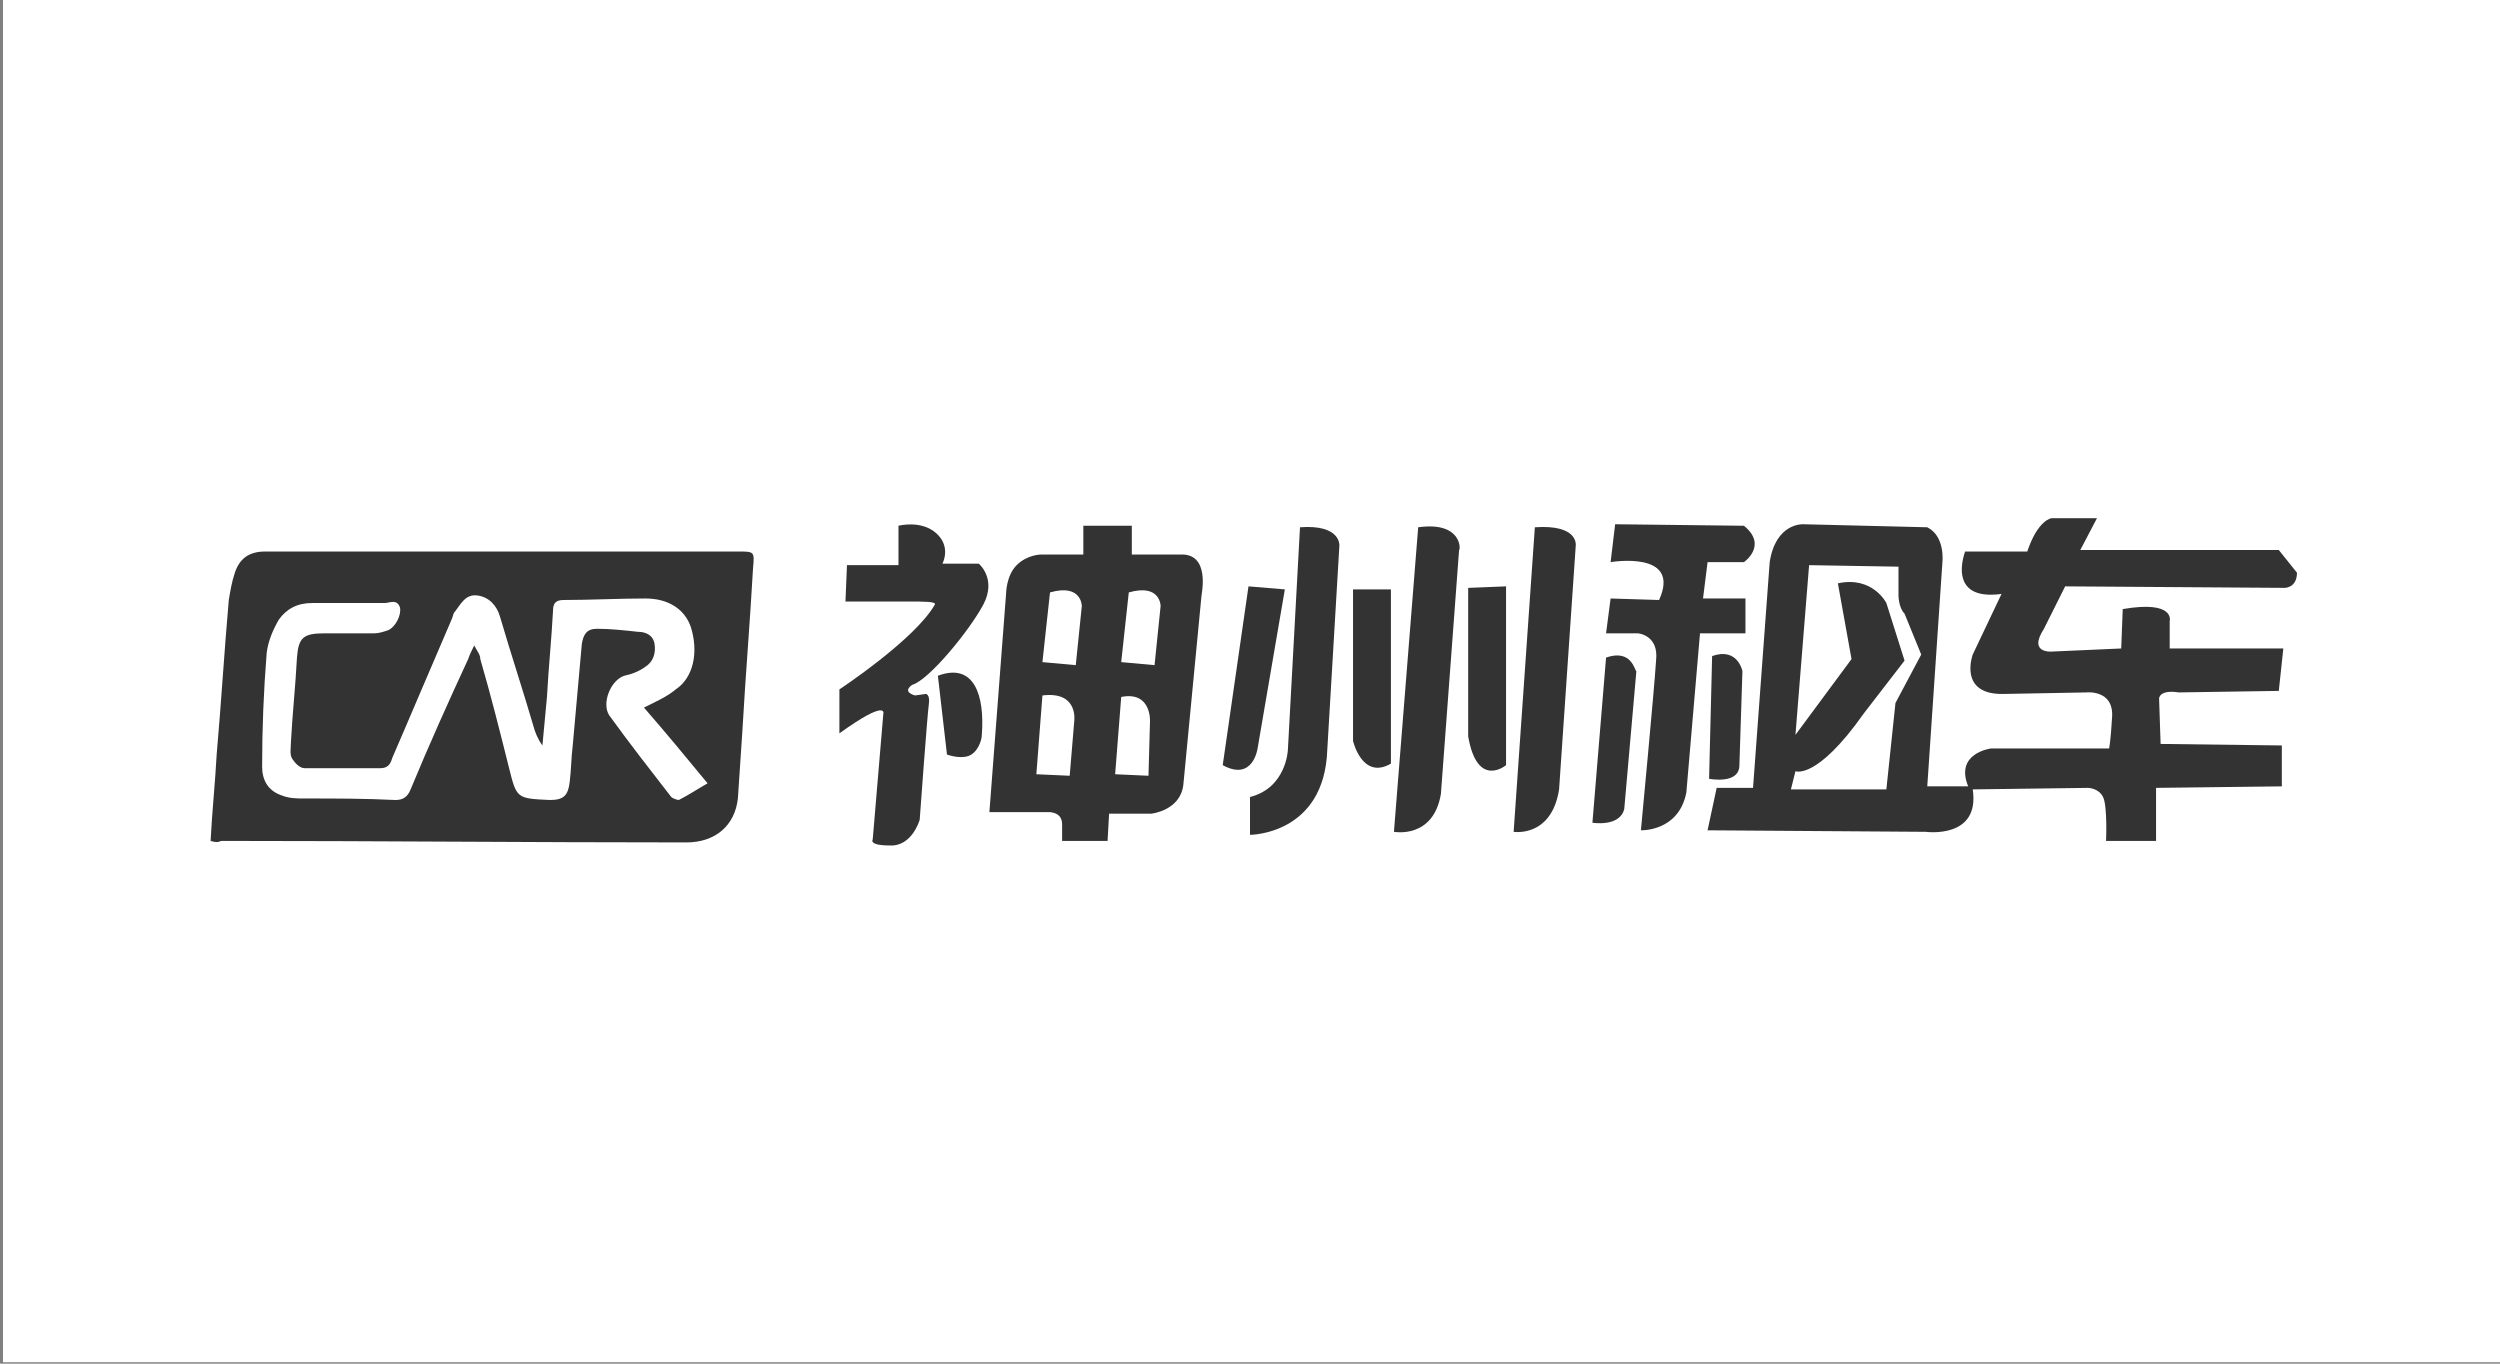
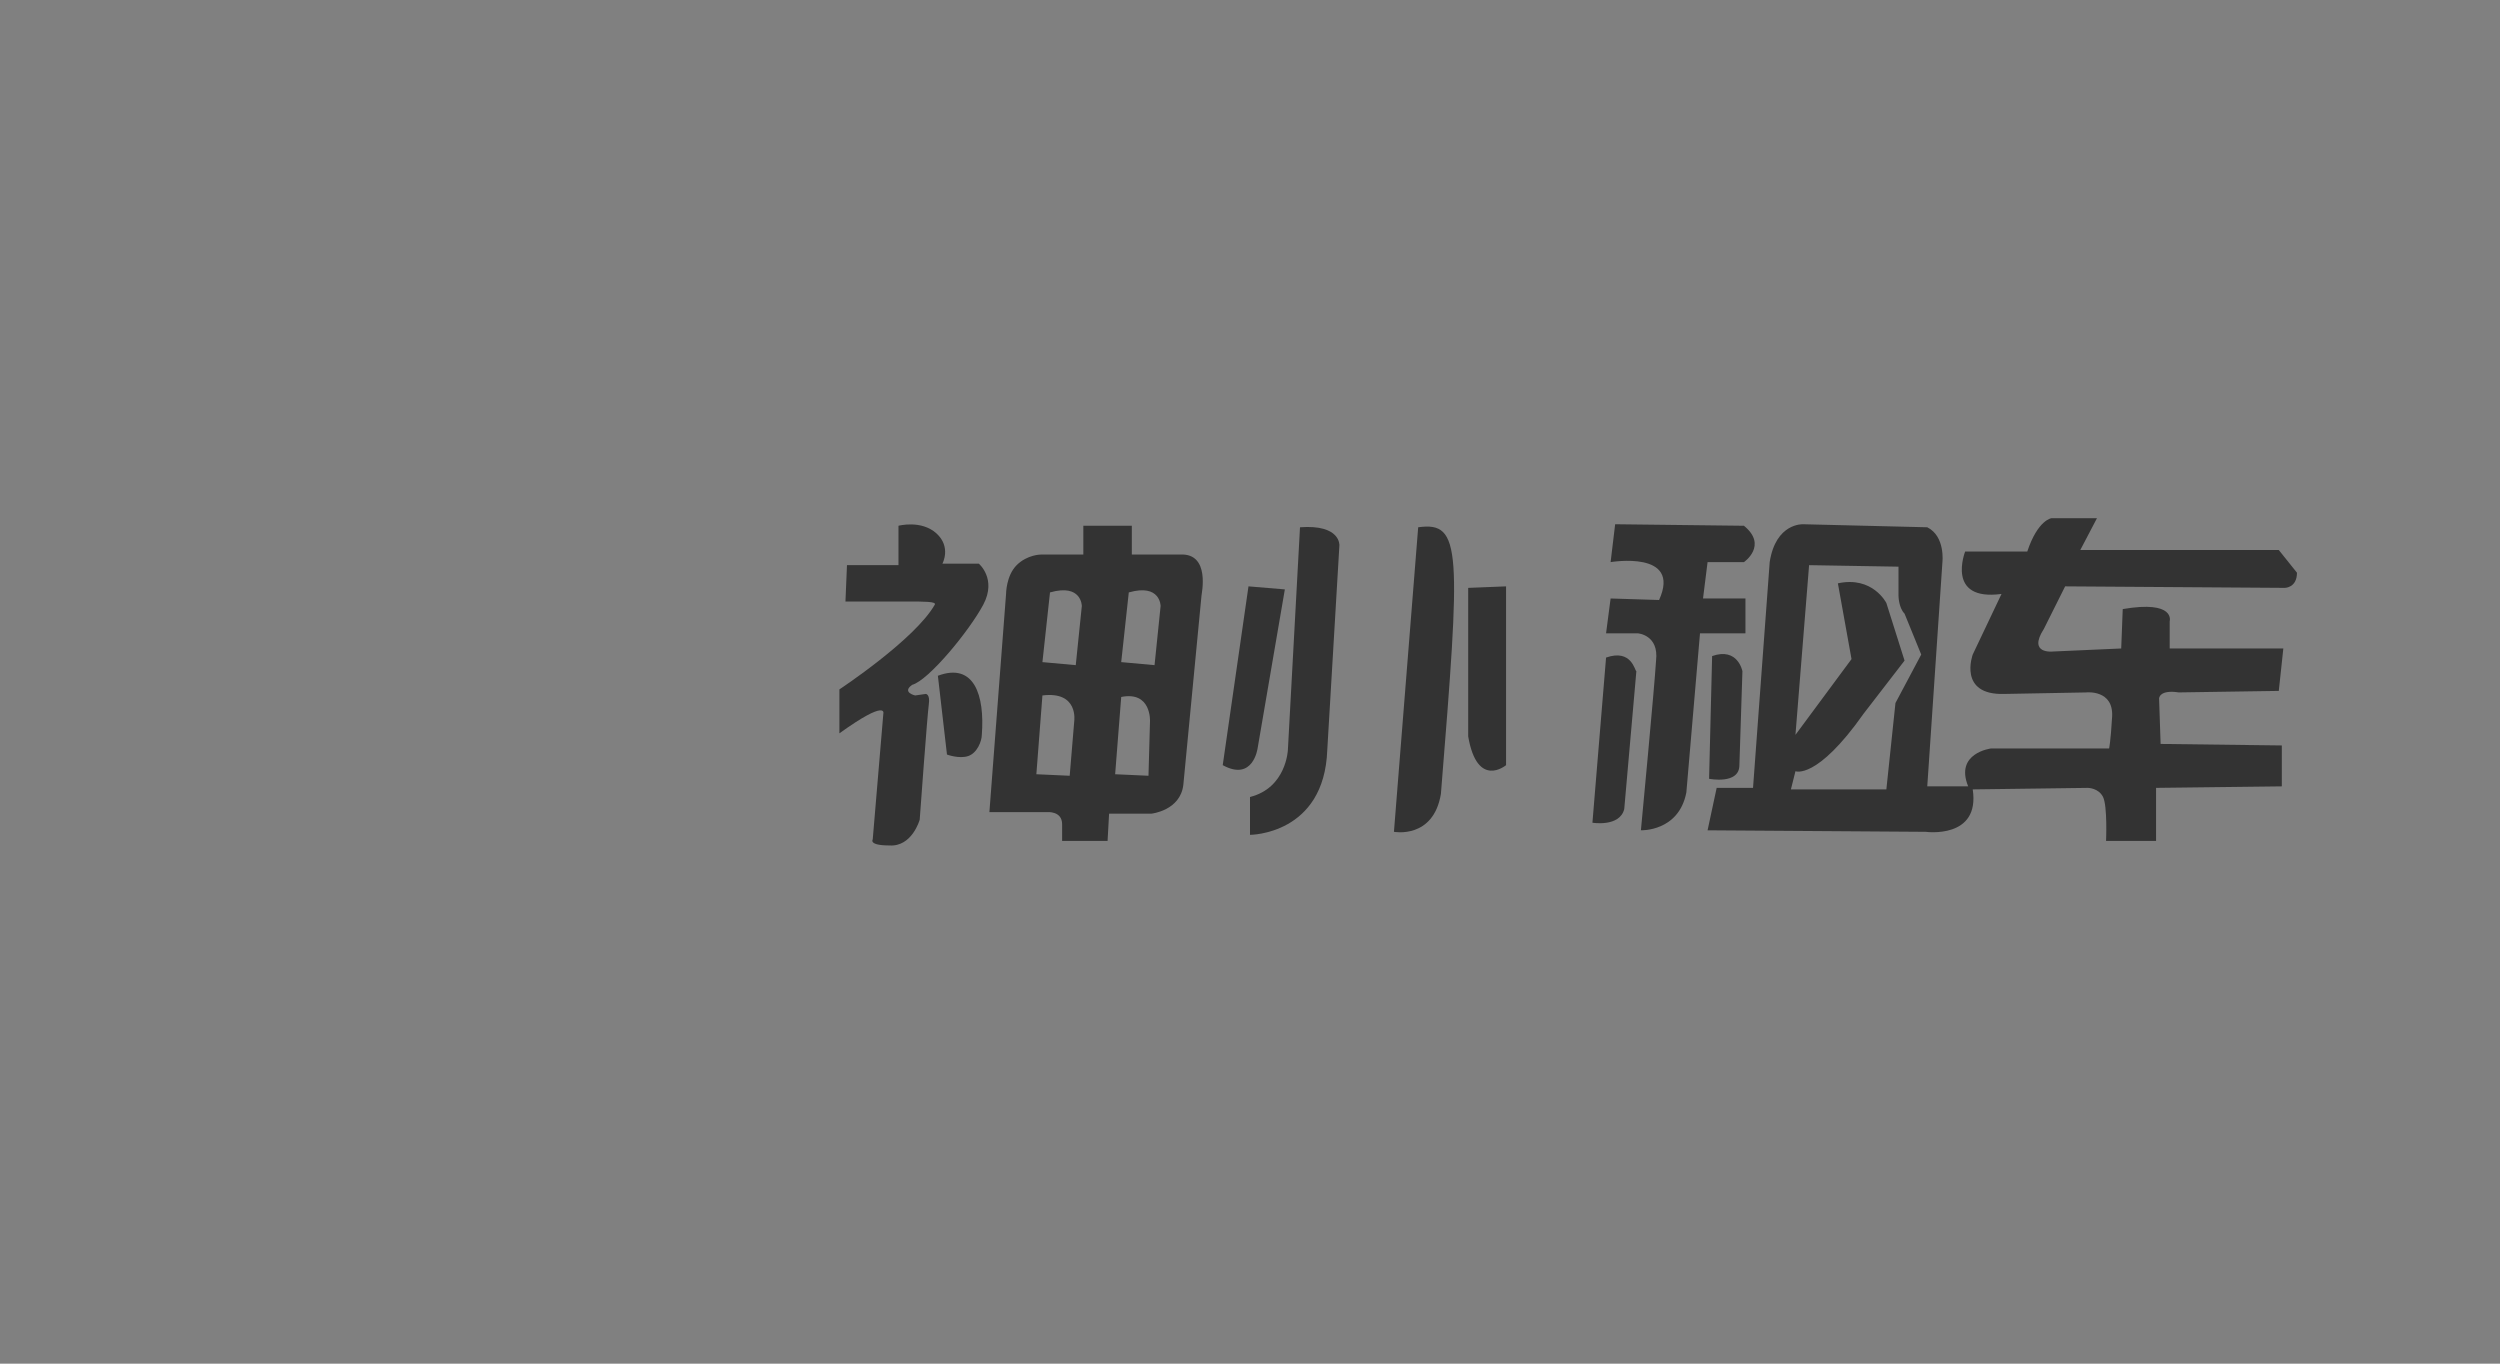
<svg xmlns="http://www.w3.org/2000/svg" version="1.1" id="图层_1" x="0px" y="0px" viewBox="0 0 165 90" style="enable-background:new 0 0 165 90;" xml:space="preserve">
  <rect x="0" y="0" width="165" height="90" fill="#808080" stroke="none" />
  <style type="text/css">
	.st0{fill:#FFFFFF;}
	.st1{fill:#333333;}
</style>
-   <rect id="XMLID_4_" x="0.2" y="-0.1" class="st0" width="165" height="90" />
-   <rect id="XMLID_7_" x="0.2" y="-0.1" class="st0" width="165" height="90" />
  <g id="XMLID_1_">
    <g id="XMLID_23_">
-       <path id="XMLID_276_" class="st1" d="M13.9,55.5c0.1-2,0.3-3.8,0.4-5.7c0.3-3.4,0.5-6.8,0.8-10.2c0.1-0.6,0.2-1.2,0.4-1.8    c0.3-0.9,0.9-1.4,2-1.4c10.2,0,20.4,0,30.7,0c0.2,0,0.3,0,0.5,0c1.1,0,1.1,0,1,1.1c-0.2,3.6-0.5,7.1-0.7,10.7    c-0.1,1.5-0.2,3-0.3,4.5c-0.2,1.8-1.5,2.9-3.4,2.9c-10.2,0-20.4-0.1-30.7-0.1C14.4,55.6,14.2,55.6,13.9,55.5z M42.5,46.7    c0.8-0.4,1.5-0.7,2.1-1.2c1.2-0.8,1.5-2.5,1-4.1c-0.4-1.2-1.5-1.9-3-1.9c-1.8,0-3.6,0.1-5.4,0.1c-0.5,0-0.7,0.2-0.7,0.7    c-0.1,1.9-0.3,3.8-0.4,5.7c-0.1,1.1-0.2,2.2-0.3,3.2c-0.3-0.4-0.5-0.9-0.6-1.3c-0.7-2.4-1.5-4.8-2.2-7.2c-0.2-0.7-0.7-1.3-1.5-1.4    c-0.8-0.1-1.1,0.6-1.5,1.1c-0.1,0.1-0.1,0.3-0.2,0.5c-1.3,3-2.6,6.1-3.9,9.1c-0.1,0.3-0.2,0.7-0.8,0.7c-1.7,0-3.4,0-5,0    c-0.3,0-0.6-0.3-0.8-0.6c-0.2-0.3-0.1-0.7-0.1-1.1c0.1-1.9,0.3-3.7,0.4-5.6c0.1-1.3,0.4-1.6,1.8-1.6c1.1,0,2.2,0,3.3,0    c0.3,0,0.6-0.1,0.9-0.2c0.5-0.2,0.9-1,0.8-1.5c-0.2-0.6-0.7-0.3-1-0.3c-1.6,0-3.2,0-4.8,0c-1,0-1.7,0.4-2.2,1.1    c-0.4,0.7-0.7,1.4-0.8,2.2c-0.2,2.5-0.3,5-0.3,7.5c0,0.9,0.4,1.6,1.3,1.9c0.5,0.2,1,0.2,1.5,0.2c2,0,4,0,6,0.1    c0.5,0,0.8-0.2,1-0.7c1.2-2.9,2.5-5.8,3.8-8.6c0.1-0.3,0.2-0.5,0.4-0.9c0.2,0.4,0.4,0.6,0.4,0.9c0.7,2.4,1.3,4.8,1.9,7.2    c0.5,2,0.5,2,2.7,2.1c0.9,0,1.2-0.3,1.3-1.2c0.1-0.8,0.1-1.6,0.2-2.4c0.2-2.2,0.4-4.5,0.6-6.7c0.1-0.6,0.3-1,1-1    c0.9,0,1.8,0.1,2.7,0.2c0.5,0,1,0.2,1.1,0.8c0.1,0.6-0.1,1.2-0.6,1.5c-0.4,0.3-0.9,0.5-1.4,0.6c-0.9,0.3-1.5,1.8-1,2.6    c1.3,1.8,2.7,3.6,4.1,5.4c0.1,0.1,0.4,0.2,0.5,0.2c0.6-0.3,1.2-0.7,1.9-1.1C45.3,50,43.9,48.3,42.5,46.7z" />
-     </g>
+       </g>
    <path id="XMLID_17_" class="st1" d="M59.3,37.2l0-2.5c0,0,1.5-0.4,2.5,0.5s0.4,2,0.4,2h2.4c0,0,1.2,1,0.3,2.7s-3.6,5-4.7,5.3   c-0.7,0.5,0.2,0.7,0.2,0.7l0.7-0.1c0,0,0.3,0,0.2,0.7c-0.1,0.7-0.6,7.6-0.6,7.6s-0.5,1.8-2,1.7c-1.4,0-1.1-0.4-1.1-0.4l0.7-8.3   c0,0,0.3-1-2.9,1.3v-2.9c0,0,5-3.3,6.3-5.6c0.1-0.2-0.7-0.2-1.8-0.2c-1.7,0-4.1,0-4.1,0l0.1-2.4H59.3z" />
    <path id="XMLID_18_" class="st1" d="M61.9,44.6l0.6,5.2c0,0,0.8,0.3,1.4,0.1s0.9-1,0.9-1.4C65,45.9,64.3,43.7,61.9,44.6z" />
    <path id="XMLID_38_" class="st1" d="M77.9,36.6c-2.3,0-3.2,0-3.2,0l0-1.9h-3.2l0,1.9l-2.8,0c0,0-0.9,0-1.6,0.7   c-0.7,0.7-0.7,1.9-0.7,1.9l-1.1,14.4h3.8c0,0,1-0.1,1,0.8v1.1h3l0.1-1.8l2.8,0c0,0,1.9-0.2,2.1-1.9l1.2-12.5   C79.3,39.2,79.9,36.5,77.9,36.6z M70.9,47.6l-0.3,3.6l-2.2-0.1l0.4-5.2C71.2,45.6,70.9,47.6,70.9,47.6z M71.4,40L71,43.9l-2.2-0.2   l0.5-4.6C71.4,38.5,71.4,40,71.4,40z M75.9,47.6l-0.1,3.6l-2.2-0.1l0.4-5.1C76,45.6,75.9,47.6,75.9,47.6z M76.6,40l-0.4,3.9   l-2.2-0.2l0.5-4.6C76.6,38.5,76.6,40,76.6,40z" />
    <path id="XMLID_19_" class="st1" d="M82.4,38.7l2.4,0.2L83,49.4c0,0-0.3,2.2-2.3,1.1L82.4,38.7z" />
    <path id="XMLID_13_" class="st1" d="M85.8,34.8L85,49.5c0,0-0.1,2.5-2.5,3.1v2.5c0,0,4.9,0,5.1-5.6L88.4,36   C88.4,36,88.5,34.6,85.8,34.8z" />
-     <path id="XMLID_20_" class="st1" d="M91.8,38.9h-2.5v10c0,0,0.6,2.6,2.5,1.5V38.9z" />
-     <path id="XMLID_24_" class="st1" d="M93.6,34.8L92,54.9c0,0,2.6,0.5,3.1-2.5l1.2-16.1C96.4,36.3,96.5,34.4,93.6,34.8z" />
+     <path id="XMLID_24_" class="st1" d="M93.6,34.8L92,54.9c0,0,2.6,0.5,3.1-2.5C96.4,36.3,96.5,34.4,93.6,34.8z" />
    <path id="XMLID_25_" class="st1" d="M99.4,38.7v11.8c0,0-1.9,1.6-2.5-1.9v-9.8L99.4,38.7z" />
-     <path id="XMLID_76_" class="st1" d="M101.3,34.8l-1.4,20.1c0,0,2.5,0.4,3-2.8L104,36C104,36,104.2,34.6,101.3,34.8z" />
    <path id="XMLID_77_" class="st1" d="M106.6,34.6l-0.3,2.5c0,0,4.7-0.8,3.2,2.5l-3.2-0.1l-0.3,2.3l2.1,0c0,0,1.4,0.1,1.2,1.8   c-0.1,1.7-1,11.2-1,11.2s2.5,0.1,3-2.5l0.9-10.5l3,0v-2.3h-2.8l0.3-2.4h2.4c0,0,1.6-1.1,0-2.4L106.6,34.6z" />
    <path id="XMLID_78_" class="st1" d="M106,43.4l-0.9,10.9c0,0,1.8,0.3,2.1-0.9l0.8-9.1C107.9,44.3,107.7,42.8,106,43.4z" />
    <path id="XMLID_79_" class="st1" d="M113,43.3l-0.2,8.1c0,0,2,0.4,2-0.9l0.2-6.2C115,44.3,114.7,42.7,113,43.3z" />
    <path id="XMLID_84_" class="st1" d="M150.4,36.3h-13.1l1.1-2.1h-3c0,0-0.9,0.1-1.6,2.2h-4.1c0,0-1.3,3.3,2.4,2.8l-1.9,4   c0,0-1,2.7,2.1,2.6l5.4-0.1c0,0,1.8-0.2,1.7,1.6c-0.1,1.7-0.2,2.1-0.2,2.1l-7.8,0c0,0-2.4,0.3-1.5,2.5l-2.7,0l1-14.8   c0,0,0.2-1.7-1-2.3l-8.2-0.2c0,0-1.8-0.1-2.2,2.5l-1.1,14.9h-2.4l-0.6,2.8l14.4,0.1c0,0,3.6,0.5,3.1-2.8l7.6-0.1c0,0,0.7,0,1,0.6   c0.3,0.6,0.2,2.9,0.2,2.9h3.3v-3.5l8.3-0.1v-2.7l-8-0.1l-0.1-3c0,0,0-0.6,1.3-0.4l6.6-0.1l0.3-2.8l-7.5,0l0-1.8   c0,0,0.4-1.4-3.1-0.8l-0.1,2.6l-4.5,0.2c0,0-1.7,0.2-0.6-1.5l1.4-2.8l14.5,0.1c0,0,0.8,0,0.8-1L150.4,36.3z M125.1,46.4l-0.6,5.7   h-6.3l0.3-1.2c0,0,1.4,0.6,4.5-3.8l2.7-3.5l-1.2-3.8c0,0-0.9-1.8-3.2-1.3l0.9,5l-3.7,5l0.9-11.2l5.9,0.1v1.9c0,0,0,0.8,0.4,1.2   l1.1,2.7L125.1,46.4z" />
  </g>
</svg>